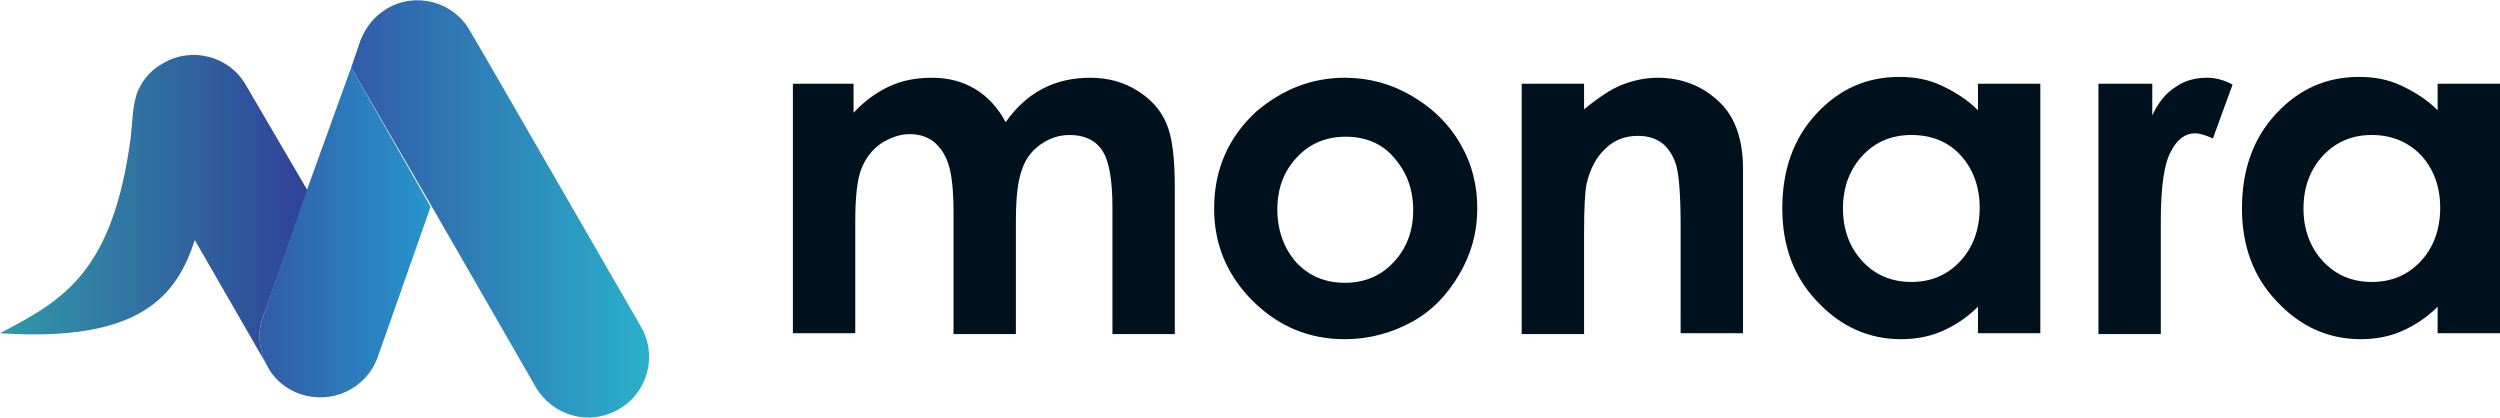
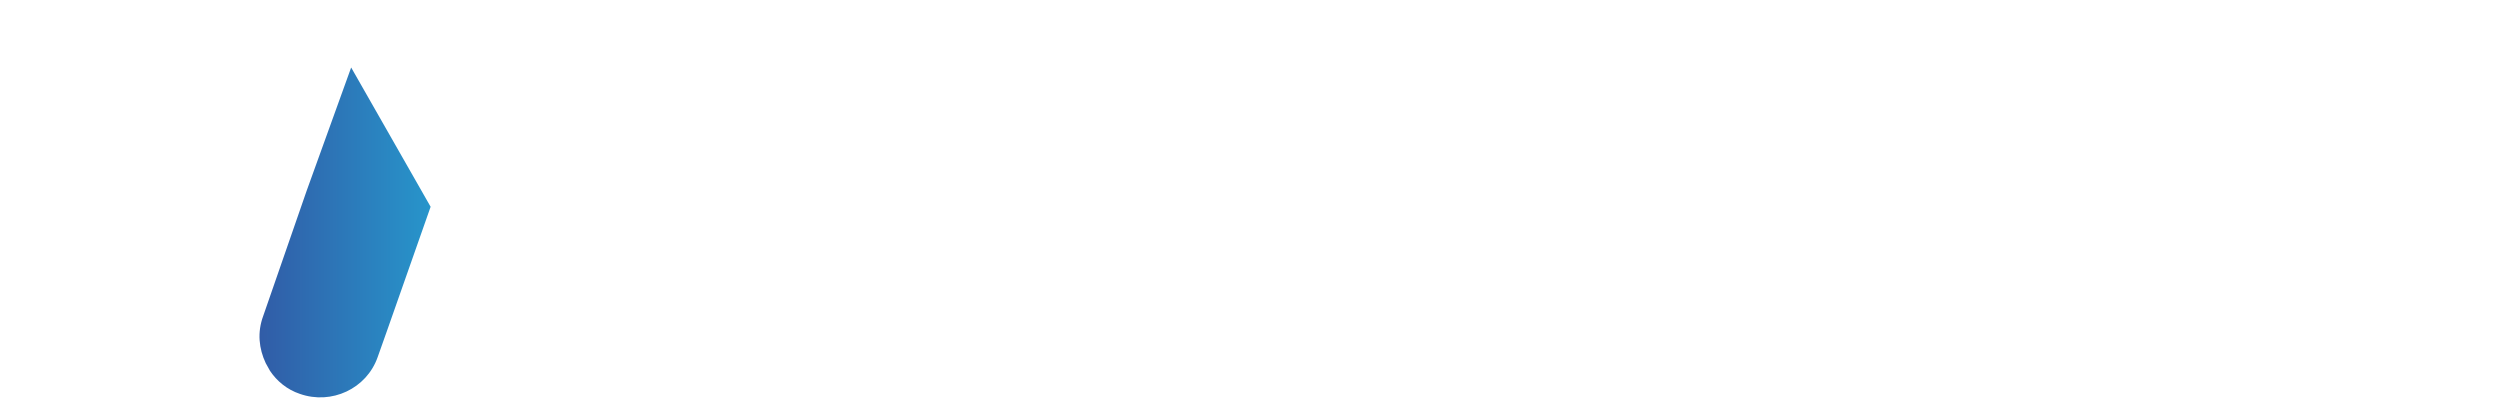
<svg xmlns="http://www.w3.org/2000/svg" version="1.1" id="Layer_1" x="0px" y="0px" viewBox="0 0 292.6 48.9" style="enable-background:new 0 0 292.6 48.9;" xml:space="preserve">
  <style type="text/css"> .st0{fill-rule:evenodd;clip-rule:evenodd;fill:#00111E;} .st1{fill-rule:evenodd;clip-rule:evenodd;fill:url(#SVGID_1_);} .st2{fill-rule:evenodd;clip-rule:evenodd;fill:url(#SVGID_2_);} .st3{fill-rule:evenodd;clip-rule:evenodd;fill:url(#SVGID_3_);} </style>
  <g>
-     <path class="st0" d="M92.6,9.8h7.3v3.4c1.3-1.4,2.7-2.4,4.2-3.1c1.5-0.7,3.2-1,5-1c1.8,0,3.5,0.4,5,1.3c1.5,0.9,2.7,2.2,3.6,3.9 c1.2-1.7,2.6-3,4.3-3.9c1.7-0.9,3.6-1.3,5.6-1.3c2.1,0,3.9,0.5,5.5,1.5c1.6,1,2.7,2.2,3.4,3.8c0.7,1.6,1,4.1,1,7.6v17.1h-7.3V24.3 c0-3.3-0.4-5.5-1.2-6.7c-0.8-1.2-2.1-1.8-3.8-1.8c-1.3,0-2.4,0.4-3.4,1.1c-1,0.7-1.8,1.7-2.2,3c-0.5,1.3-0.7,3.3-0.7,6.1v13.1h-7.3 V24.9c0-2.6-0.2-4.5-0.6-5.7c-0.4-1.2-1-2-1.7-2.6c-0.8-0.6-1.7-0.9-2.8-0.9c-1.2,0-2.3,0.4-3.4,1.1c-1,0.7-1.8,1.7-2.3,3 c-0.5,1.3-0.7,3.4-0.7,6.2v13h-7.3V9.8L92.6,9.8z M157.4,9.1c2.8,0,5.4,0.7,7.8,2.1c2.4,1.4,4.3,3.2,5.7,5.6c1.4,2.4,2,4.9,2,7.6 c0,2.8-0.7,5.3-2.1,7.7c-1.4,2.4-3.2,4.3-5.6,5.6c-2.4,1.3-5,2-7.8,2c-4.2,0-7.8-1.5-10.8-4.5c-3-3-4.5-6.6-4.5-10.8 c0-4.6,1.7-8.4,5-11.4C150.2,10.4,153.6,9.1,157.4,9.1L157.4,9.1z M157.5,16c-2.3,0-4.2,0.8-5.7,2.4c-1.5,1.6-2.3,3.6-2.3,6.1 c0,2.5,0.8,4.6,2.2,6.2c1.5,1.6,3.4,2.4,5.7,2.4c2.3,0,4.2-0.8,5.7-2.4c1.5-1.6,2.3-3.6,2.3-6.1c0-2.5-0.8-4.5-2.2-6.1 C161.8,16.8,159.8,16,157.5,16L157.5,16z M178.1,9.8h7.3v3c1.7-1.4,3.2-2.4,4.5-2.9c1.3-0.5,2.7-0.8,4.1-0.8c2.9,0,5.4,1,7.4,3 c1.7,1.7,2.6,4.3,2.6,7.6v19.3h-7.3V26.3c0-3.5-0.2-5.8-0.5-6.9c-0.3-1.1-0.9-2-1.6-2.6c-0.8-0.6-1.7-0.9-2.9-0.9 c-1.5,0-2.8,0.5-3.8,1.5c-1.1,1-1.8,2.4-2.2,4.1c-0.2,0.9-0.3,2.9-0.3,5.9v11.7h-7.3V9.8L178.1,9.8z M231.5,9.8h7.3v29.2h-7.3v-3.1 c-1.4,1.4-2.9,2.3-4.3,2.9c-1.4,0.6-3,0.9-4.7,0.9c-3.8,0-7.1-1.5-9.8-4.4c-2.8-2.9-4.1-6.6-4.1-10.9c0-4.5,1.3-8.2,4-11.1 c2.7-2.9,5.9-4.3,9.7-4.3c1.8,0,3.4,0.3,4.9,1c1.5,0.7,3,1.6,4.3,2.9V9.8L231.5,9.8z M223.7,15.8c-2.3,0-4.2,0.8-5.7,2.4 c-1.5,1.6-2.3,3.7-2.3,6.2c0,2.5,0.8,4.6,2.3,6.2c1.5,1.6,3.4,2.4,5.7,2.4c2.3,0,4.2-0.8,5.7-2.4c1.5-1.6,2.3-3.7,2.3-6.3 c0-2.5-0.8-4.6-2.3-6.2C228,16.6,226.1,15.8,223.7,15.8L223.7,15.8z M245.6,9.8h6.3v3.7c0.7-1.5,1.6-2.6,2.7-3.3 c1.1-0.8,2.4-1.1,3.7-1.1c0.9,0,1.9,0.2,3,0.8l-2.3,6.3c-0.9-0.4-1.6-0.6-2.1-0.6c-1.1,0-2.1,0.7-2.8,2.1c-0.8,1.4-1.2,4.1-1.2,8.2 l0,1.4v11.8h-7.3V9.8L245.6,9.8z M285.3,9.8h7.3v29.2h-7.3v-3.1c-1.4,1.4-2.9,2.3-4.3,2.9c-1.4,0.6-3,0.9-4.7,0.9 c-3.8,0-7.1-1.5-9.8-4.4c-2.8-2.9-4.1-6.6-4.1-10.9c0-4.5,1.3-8.2,4-11.1c2.7-2.9,5.9-4.3,9.7-4.3c1.8,0,3.4,0.3,4.9,1 c1.5,0.7,3,1.6,4.3,2.9V9.8L285.3,9.8z M277.6,15.8c-2.3,0-4.2,0.8-5.7,2.4c-1.5,1.6-2.3,3.7-2.3,6.2c0,2.5,0.8,4.6,2.3,6.2 c1.5,1.6,3.4,2.4,5.7,2.4c2.3,0,4.2-0.8,5.7-2.4c1.5-1.6,2.3-3.7,2.3-6.3c0-2.5-0.8-4.6-2.3-6.2C281.8,16.6,279.9,15.8,277.6,15.8z " />
    <g>
      <linearGradient id="SVGID_1_" gradientUnits="userSpaceOnUse" x1="0" y1="24.483" x2="35.954" y2="24.483">
        <stop offset="0" style="stop-color:#3199A8" />
        <stop offset="0.999" style="stop-color:#304298" />
      </linearGradient>
-       <path class="st1" d="M31.1,42.5l-8.3-14.4C20.7,34.5,16.6,40.1,0,39c7.5-3.9,13.2-7.2,15.3-22.9c0.2-1.7,0.2-4.1,0.9-5.6 c0.6-1.3,1.6-2.4,2.9-3.1c3.4-2,7.8-0.8,9.7,2.6L36,22.3l0,0l0,0.1L30.8,37C30.1,38.8,30.3,40.8,31.1,42.5z" />
      <linearGradient id="SVGID_2_" gradientUnits="userSpaceOnUse" x1="30.362" y1="27.175" x2="50.459" y2="27.175">
        <stop offset="0" style="stop-color:#315CA7" />
        <stop offset="0.999" style="stop-color:#2795CB" />
      </linearGradient>
      <path class="st2" d="M35.9,22.3L30.8,37c-0.7,1.9-0.5,3.8,0.3,5.5l0.5,0.9c0.8,1.2,2,2.2,3.5,2.7c3.7,1.3,7.8-0.6,9.1-4.3l1.1-3.1 l5.1-14.5L41.1,7.9L35.9,22.3z" />
      <linearGradient id="SVGID_3_" gradientUnits="userSpaceOnUse" x1="41.079" y1="24.433" x2="76.006" y2="24.433">
        <stop offset="0" style="stop-color:#325BA8" />
        <stop offset="1" style="stop-color:#2AB0CA" />
      </linearGradient>
-       <path class="st3" d="M62.7,45.3L50.5,24.1L41.1,7.9l1.1-3.2c0.6-1.5,1.6-2.8,3.1-3.7c3.4-2,7.8-0.8,9.7,2.6l1.7,2.9l18.3,31.7 c2,3.4,0.8,7.8-2.6,9.7C69,49.9,64.7,48.7,62.7,45.3z" />
    </g>
  </g>
</svg>